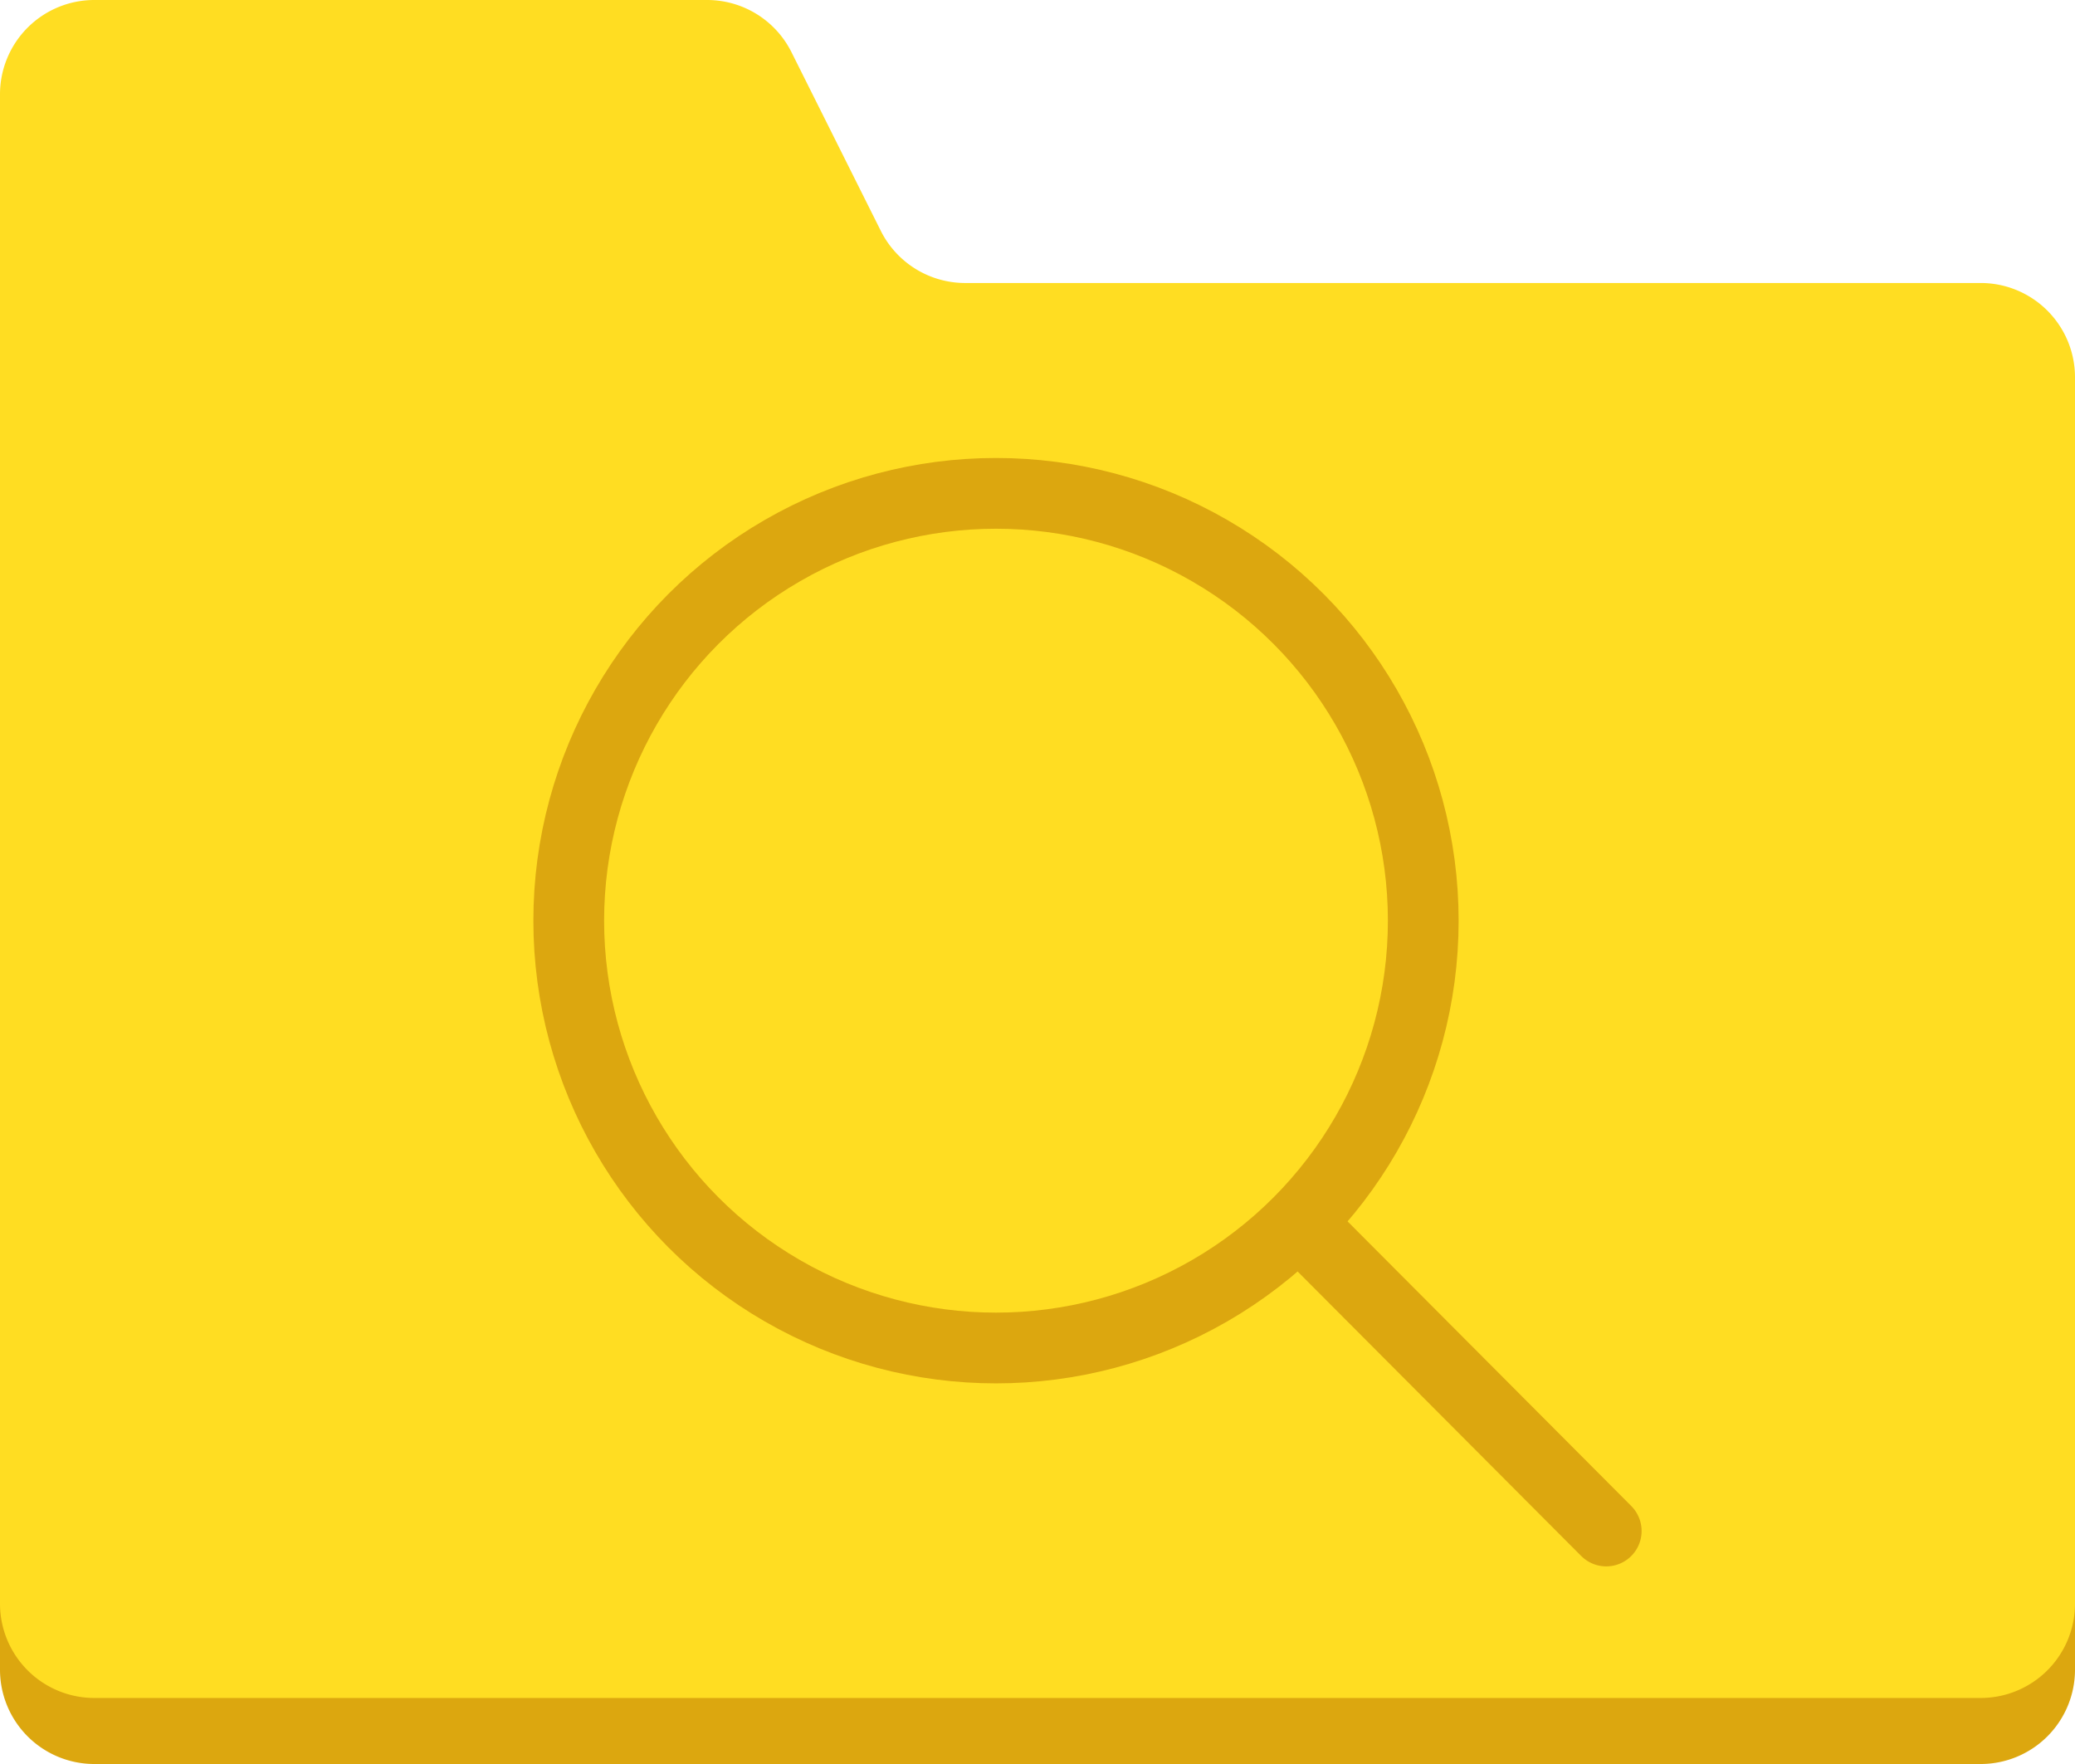
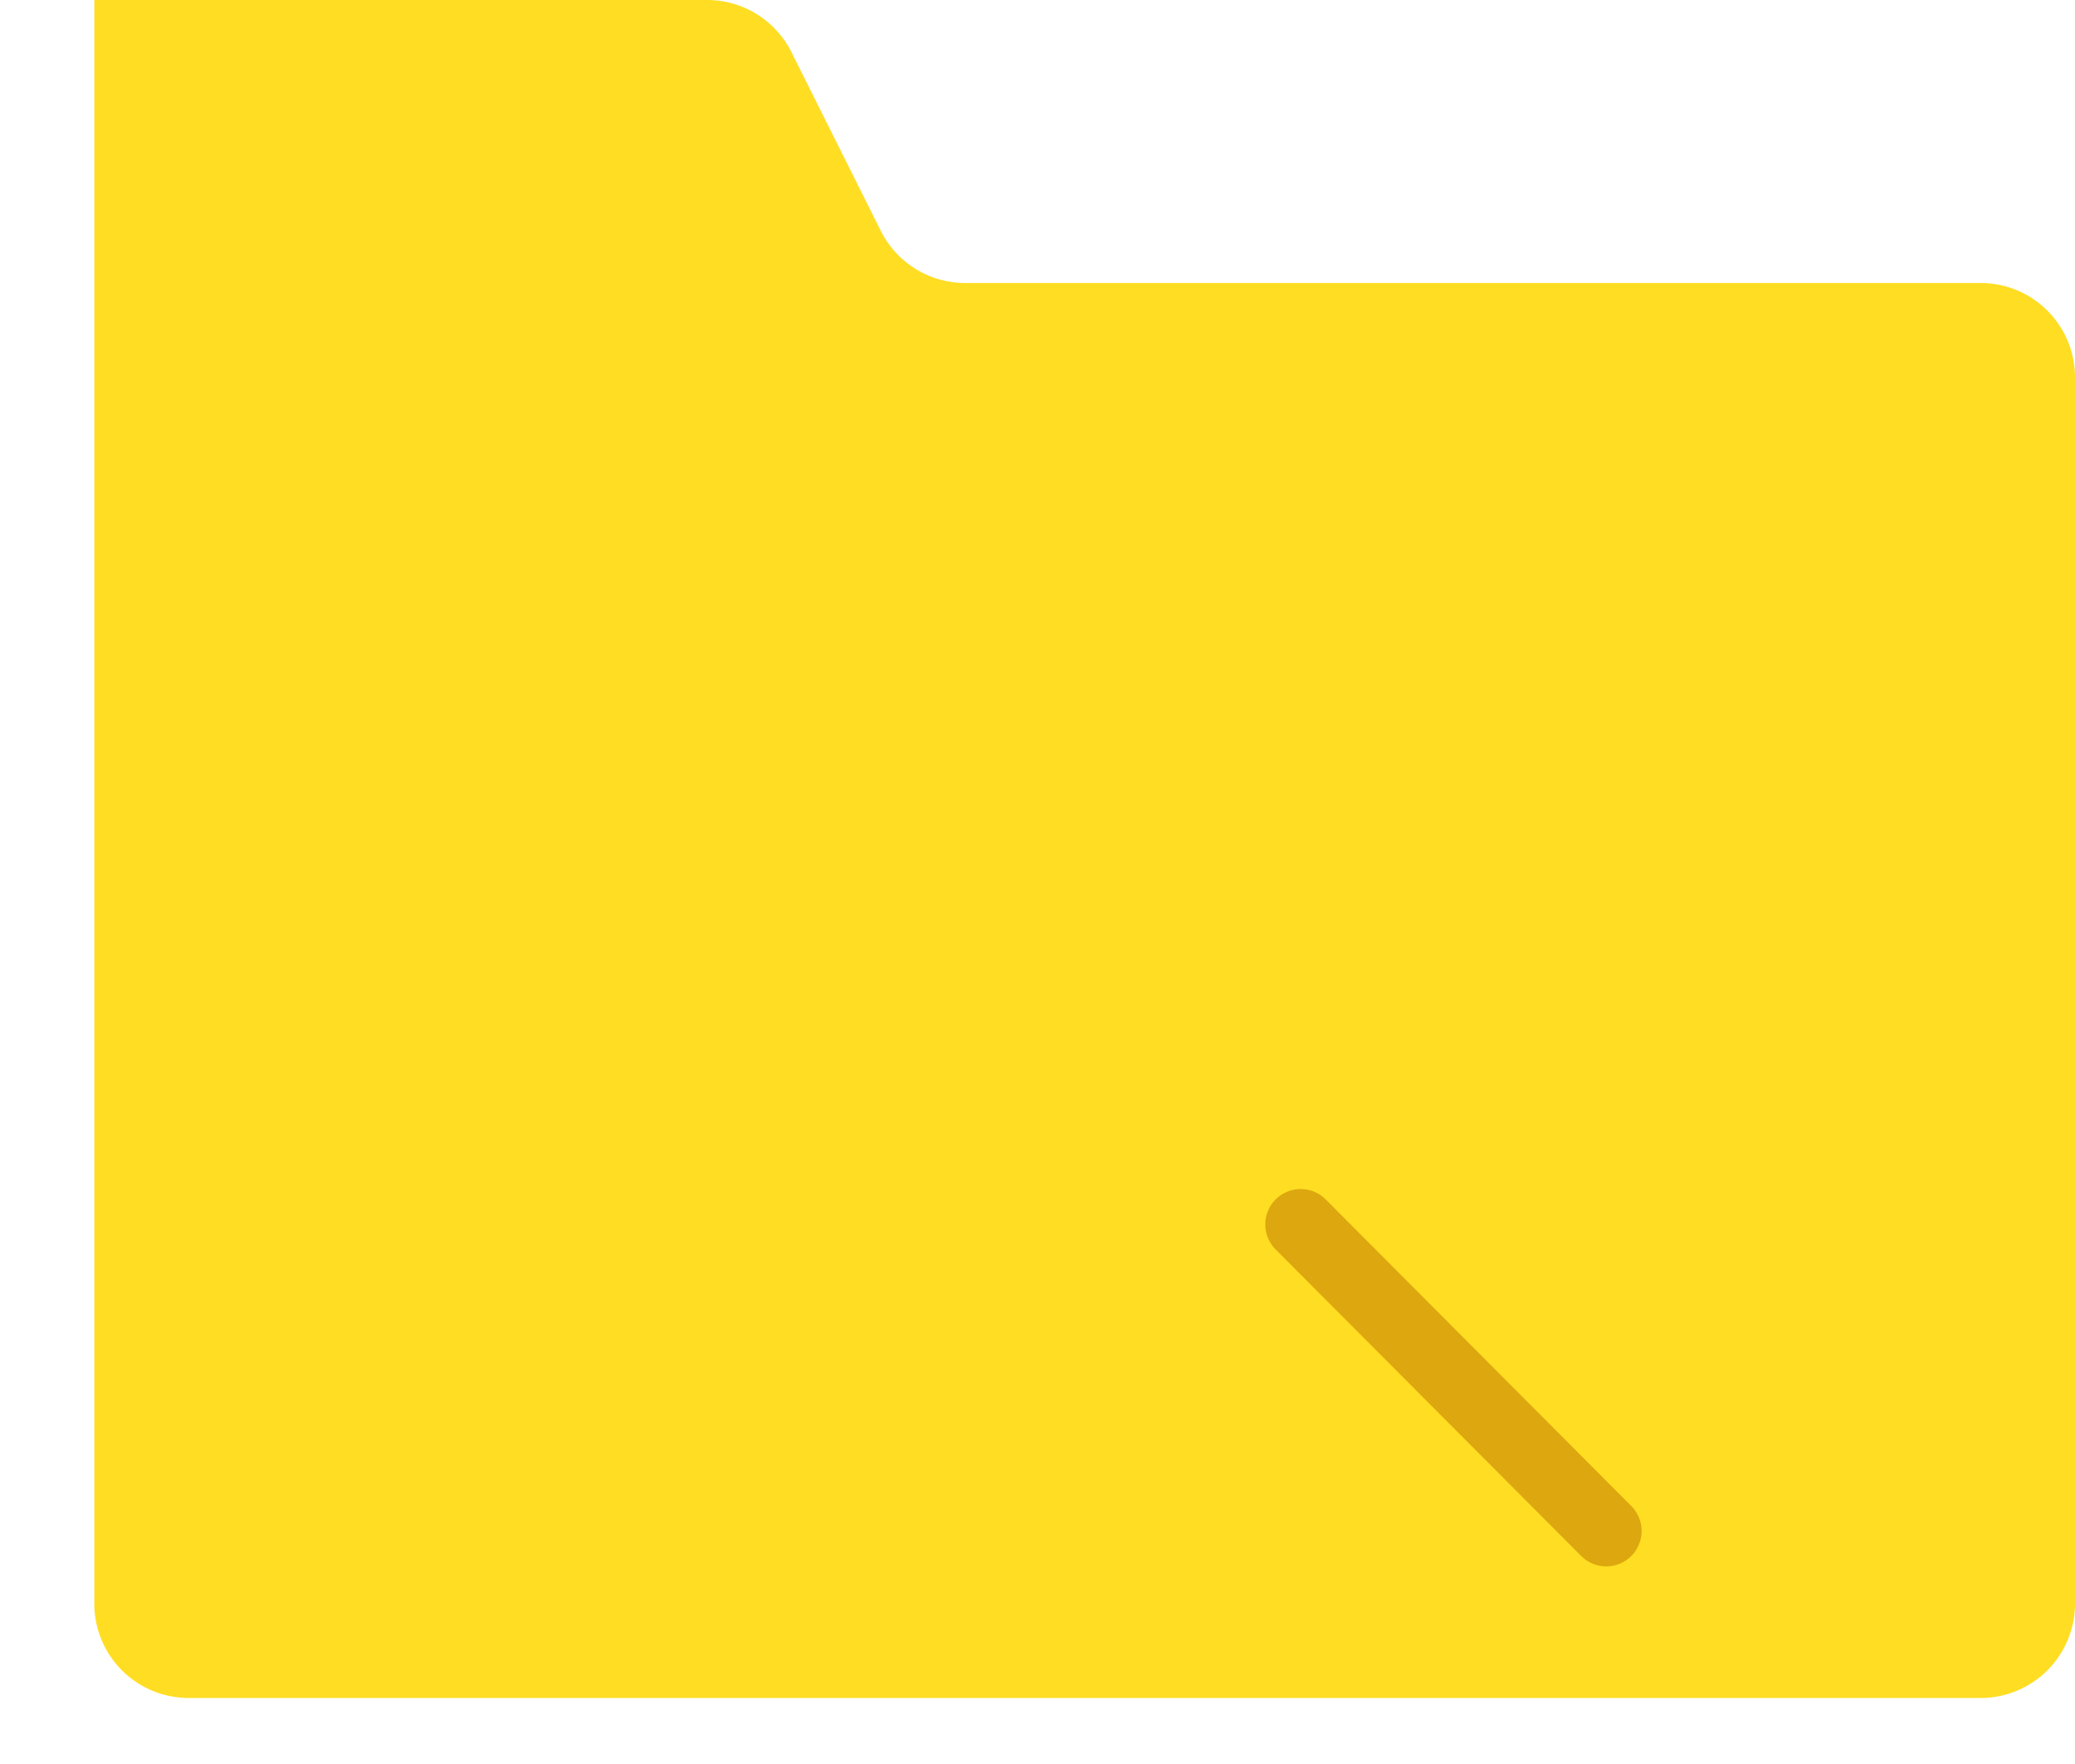
<svg xmlns="http://www.w3.org/2000/svg" xmlns:xlink="http://www.w3.org/1999/xlink" viewBox="0 0 22 18.7">
  <defs>
    <style>.cls-1{fill:#dca70f;}.cls-2{fill:#fd2;}.cls-3{fill:none;stroke:#dca70f;stroke-linecap:round;stroke-linejoin:round;stroke-width:0.75px;}</style>
    <symbol id="FolderBase" data-name="FolderBase" viewBox="0 0 22 18.7">
-       <path id="FolderBase-3" data-name="FolderBase" class="cls-1" d="M10.24,3.7a1,1,0,0,1-.9-.55l-.95-1.9A1,1,0,0,0,7.5.7H1a1,1,0,0,0-1,1v16a1,1,0,0,0,1,1H21a1,1,0,0,0,1-1V4.7a1,1,0,0,0-1-1Z" />
-       <path id="FolderBase-4" data-name="FolderBase" class="cls-2" d="M10.24,3a1,1,0,0,1-.9-.55L8.39.55A1,1,0,0,0,7.5,0H1A1,1,0,0,0,0,1V17a1,1,0,0,0,1,1H21a1,1,0,0,0,1-1V4a1,1,0,0,0-1-1Z" />
+       <path id="FolderBase-4" data-name="FolderBase" class="cls-2" d="M10.24,3a1,1,0,0,1-.9-.55L8.39.55A1,1,0,0,0,7.5,0H1V17a1,1,0,0,0,1,1H21a1,1,0,0,0,1-1V4a1,1,0,0,0-1-1Z" />
    </symbol>
  </defs>
  <title>folder-search</title>
  <g id="Layer_2" data-name="Layer 2">
    <g id="TOI">
      <use width="22" height="18.7" xlink:href="#FolderBase" />
-       <circle class="cls-3" cx="10.56" cy="9.76" r="4.53" />
      <line class="cls-3" x1="17.03" y1="16.23" x2="13.79" y2="12.98" />
    </g>
  </g>
</svg>